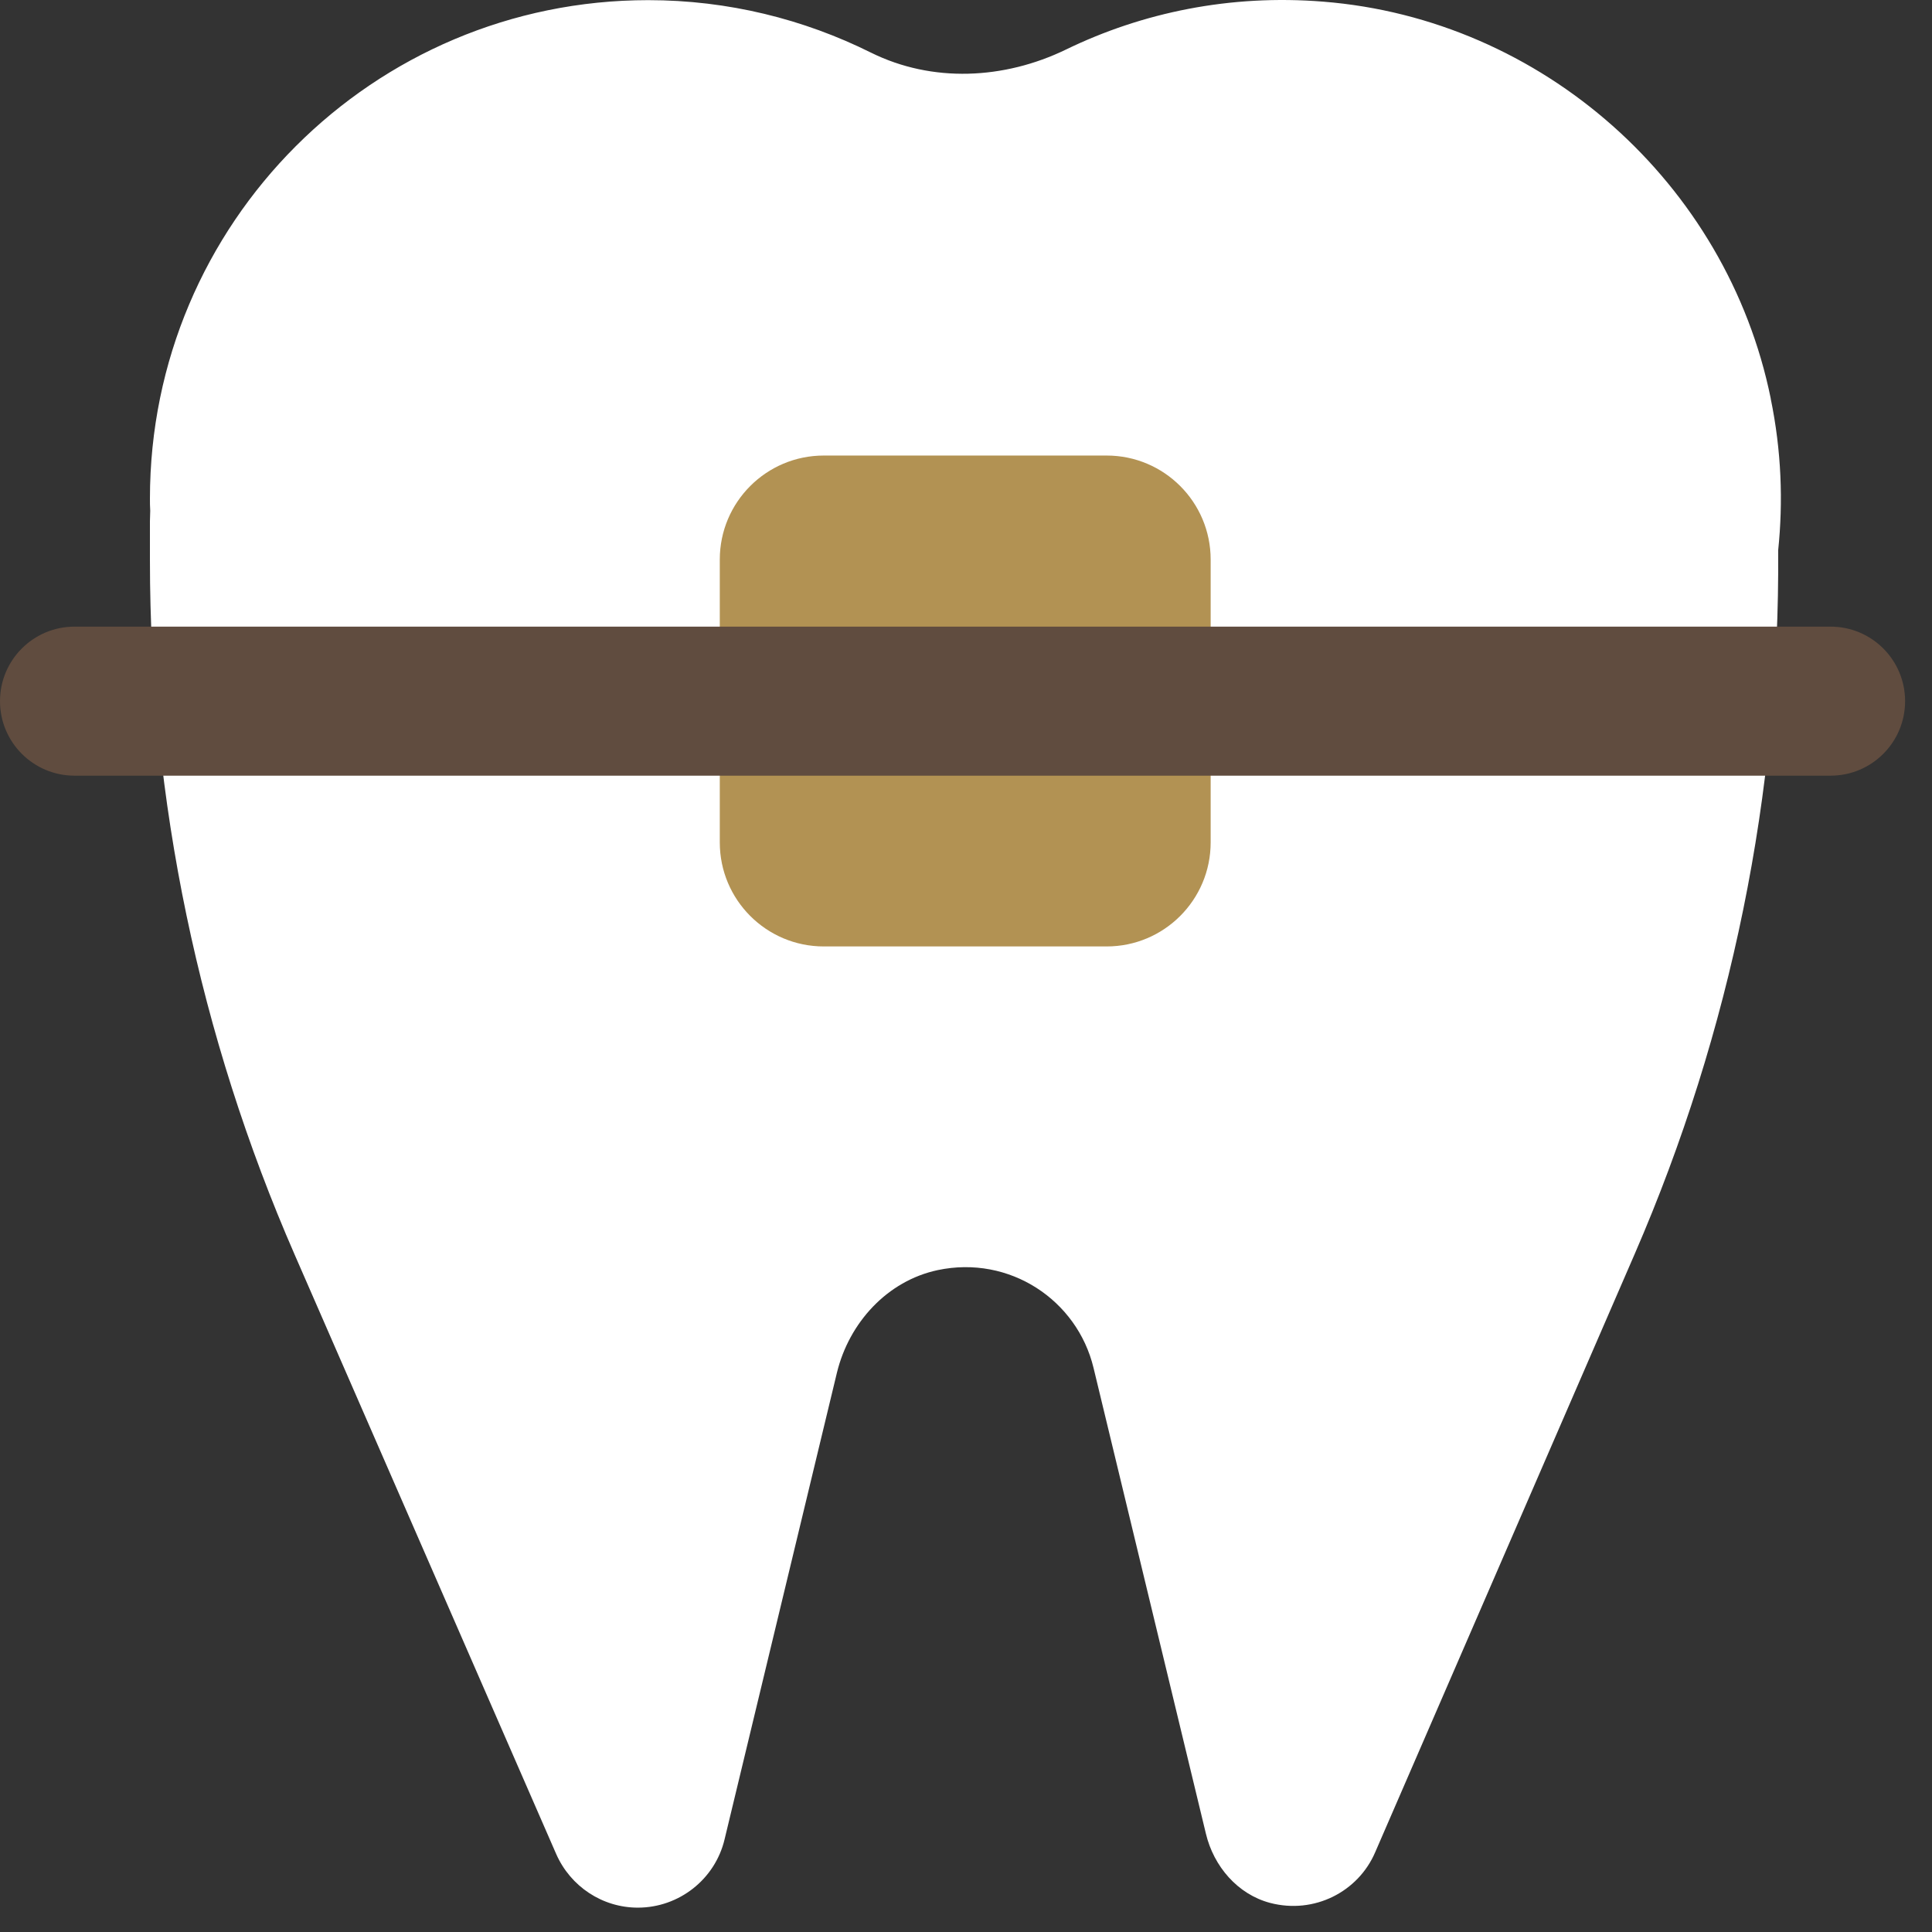
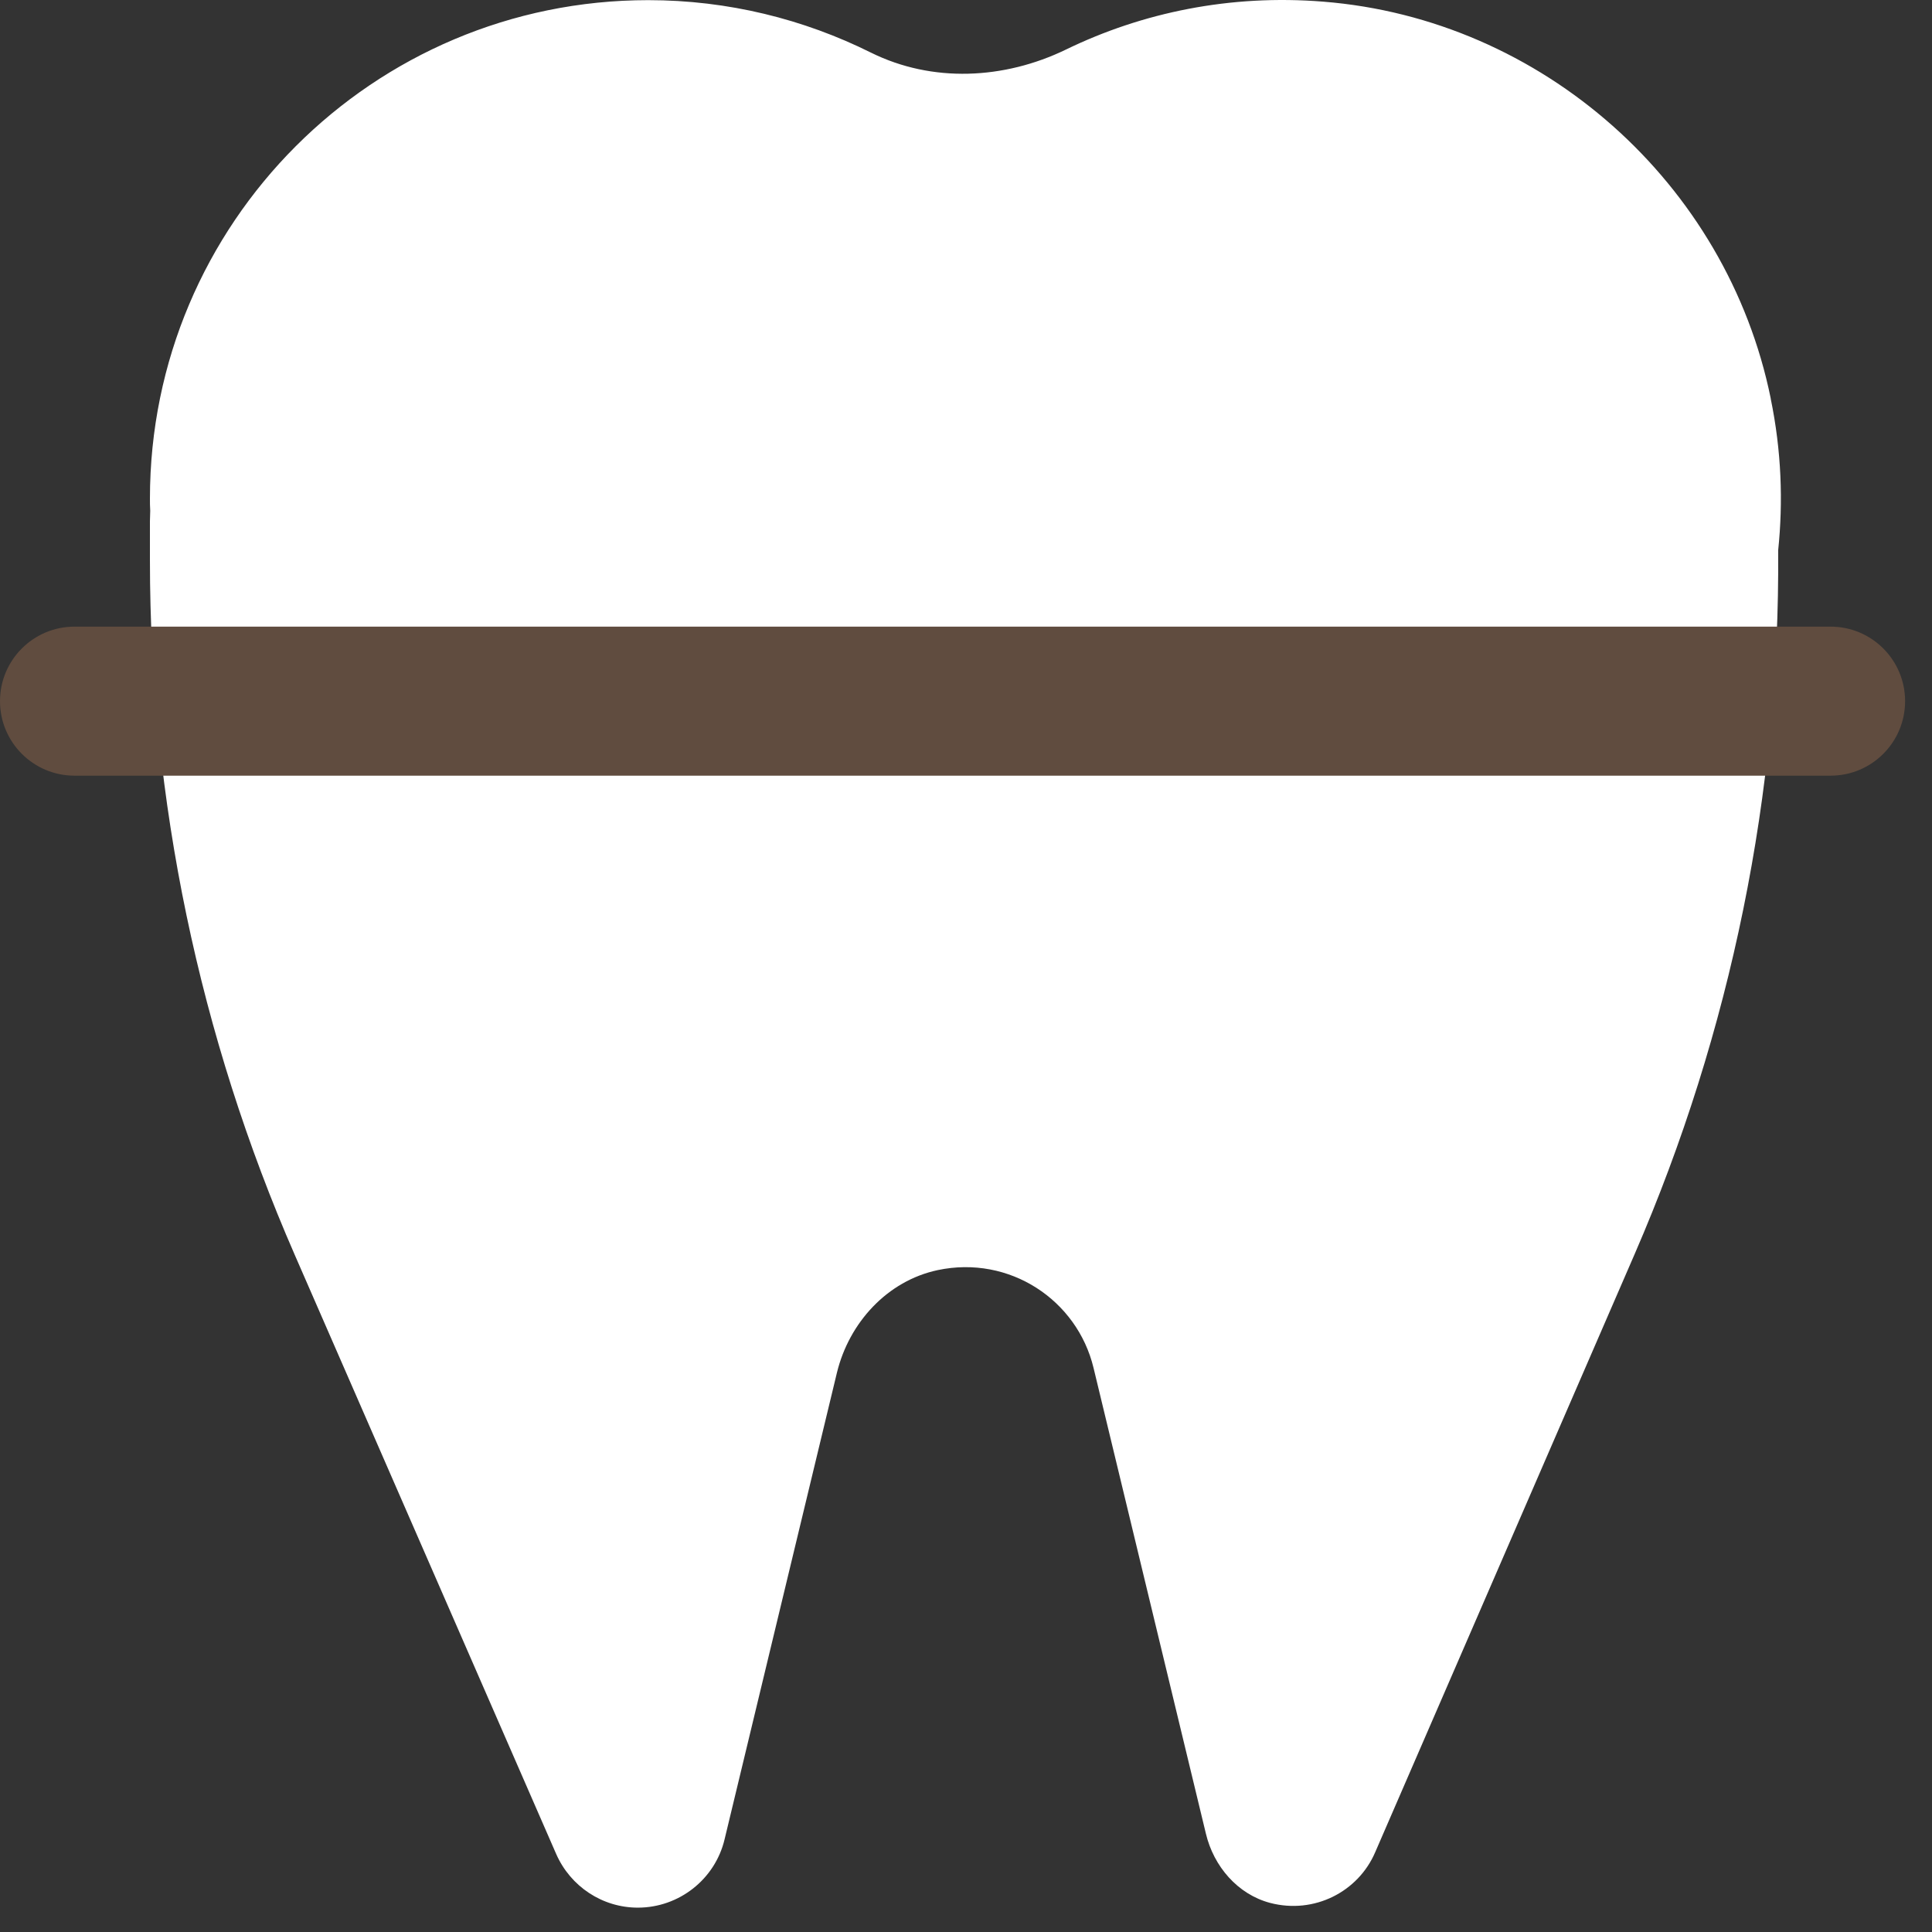
<svg xmlns="http://www.w3.org/2000/svg" width="66" height="66" viewBox="0 0 66 66" fill="none">
  <rect x="0" y="0" width="66" height="66" fill="#333333" stroke="none" />
  <path d="M60.49 13.608C58.993 6.257 52.681 0.647 45.197 0.056C42.031 -0.198 39.027 0.423 36.41 1.695C34.303 2.714 31.849 2.836 29.752 1.797C27.461 0.657 24.875 0.005 22.146 0.005C12.738 0.005 5.122 7.631 5.122 17.029C5.122 17.172 5.122 17.304 5.132 17.447C5.132 17.569 5.122 17.681 5.122 17.803V19.157C5.122 27.313 6.802 35.387 10.07 42.87L19 63.335C19.488 64.445 20.578 65.168 21.79 65.168C23.195 65.168 24.427 64.201 24.752 62.837L28.591 46.892C29.008 45.181 30.312 43.756 32.032 43.389C34.486 42.87 36.797 44.408 37.357 46.729L41.196 62.643C41.461 63.753 42.275 64.71 43.385 65.005C44.892 65.402 46.399 64.629 46.979 63.274L55.847 42.83C59.136 35.244 60.806 27.058 60.745 18.801C60.918 17.131 60.857 15.4 60.49 13.618V13.608Z" fill="white" />
-   <path d="M37.805 15.562H28.142C26.18 15.562 24.589 17.153 24.589 19.116V28.778C24.589 30.741 26.18 32.332 28.142 32.332H37.805C39.767 32.332 41.358 30.741 41.358 28.778V19.116C41.358 17.153 39.767 15.562 37.805 15.562Z" fill="#B29253" />
  <path d="M62.536 21.407H2.545C1.14 21.407 0 22.547 0 23.953C0 25.358 1.14 26.498 2.545 26.498H62.536C63.942 26.498 65.081 25.358 65.081 23.953C65.081 22.547 63.942 21.407 62.536 21.407Z" fill="#604C3F" />
</svg>